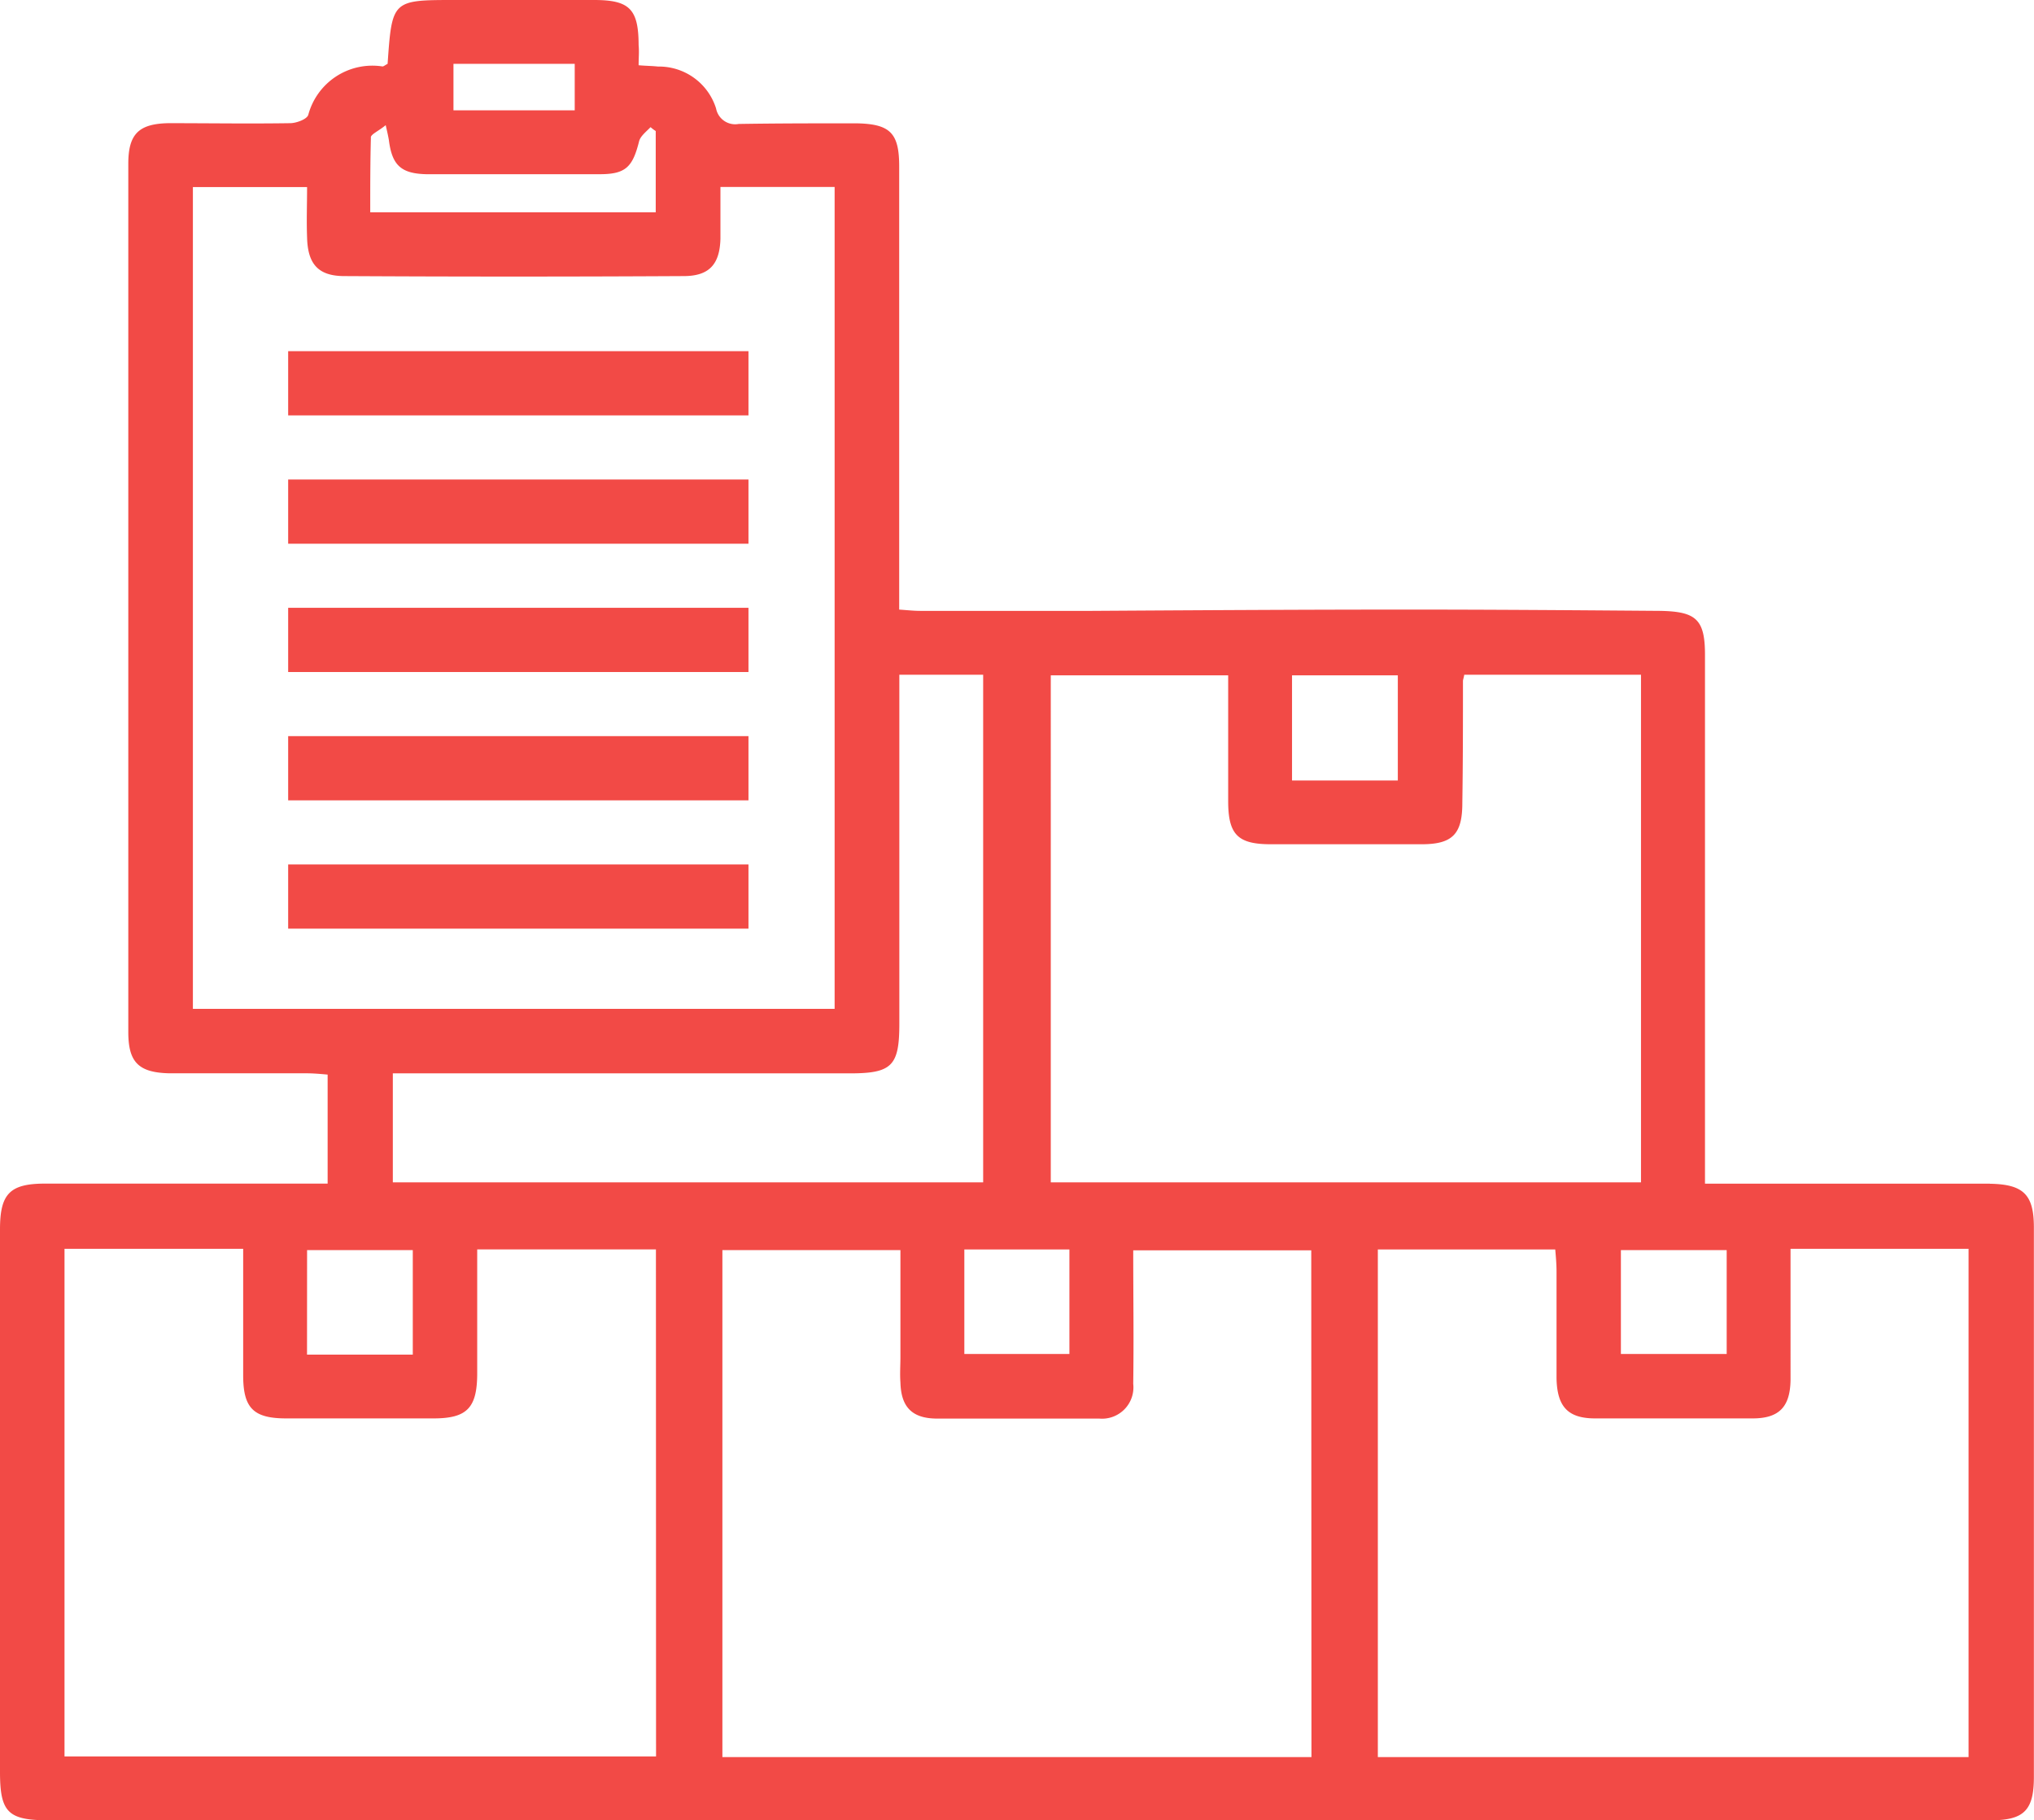
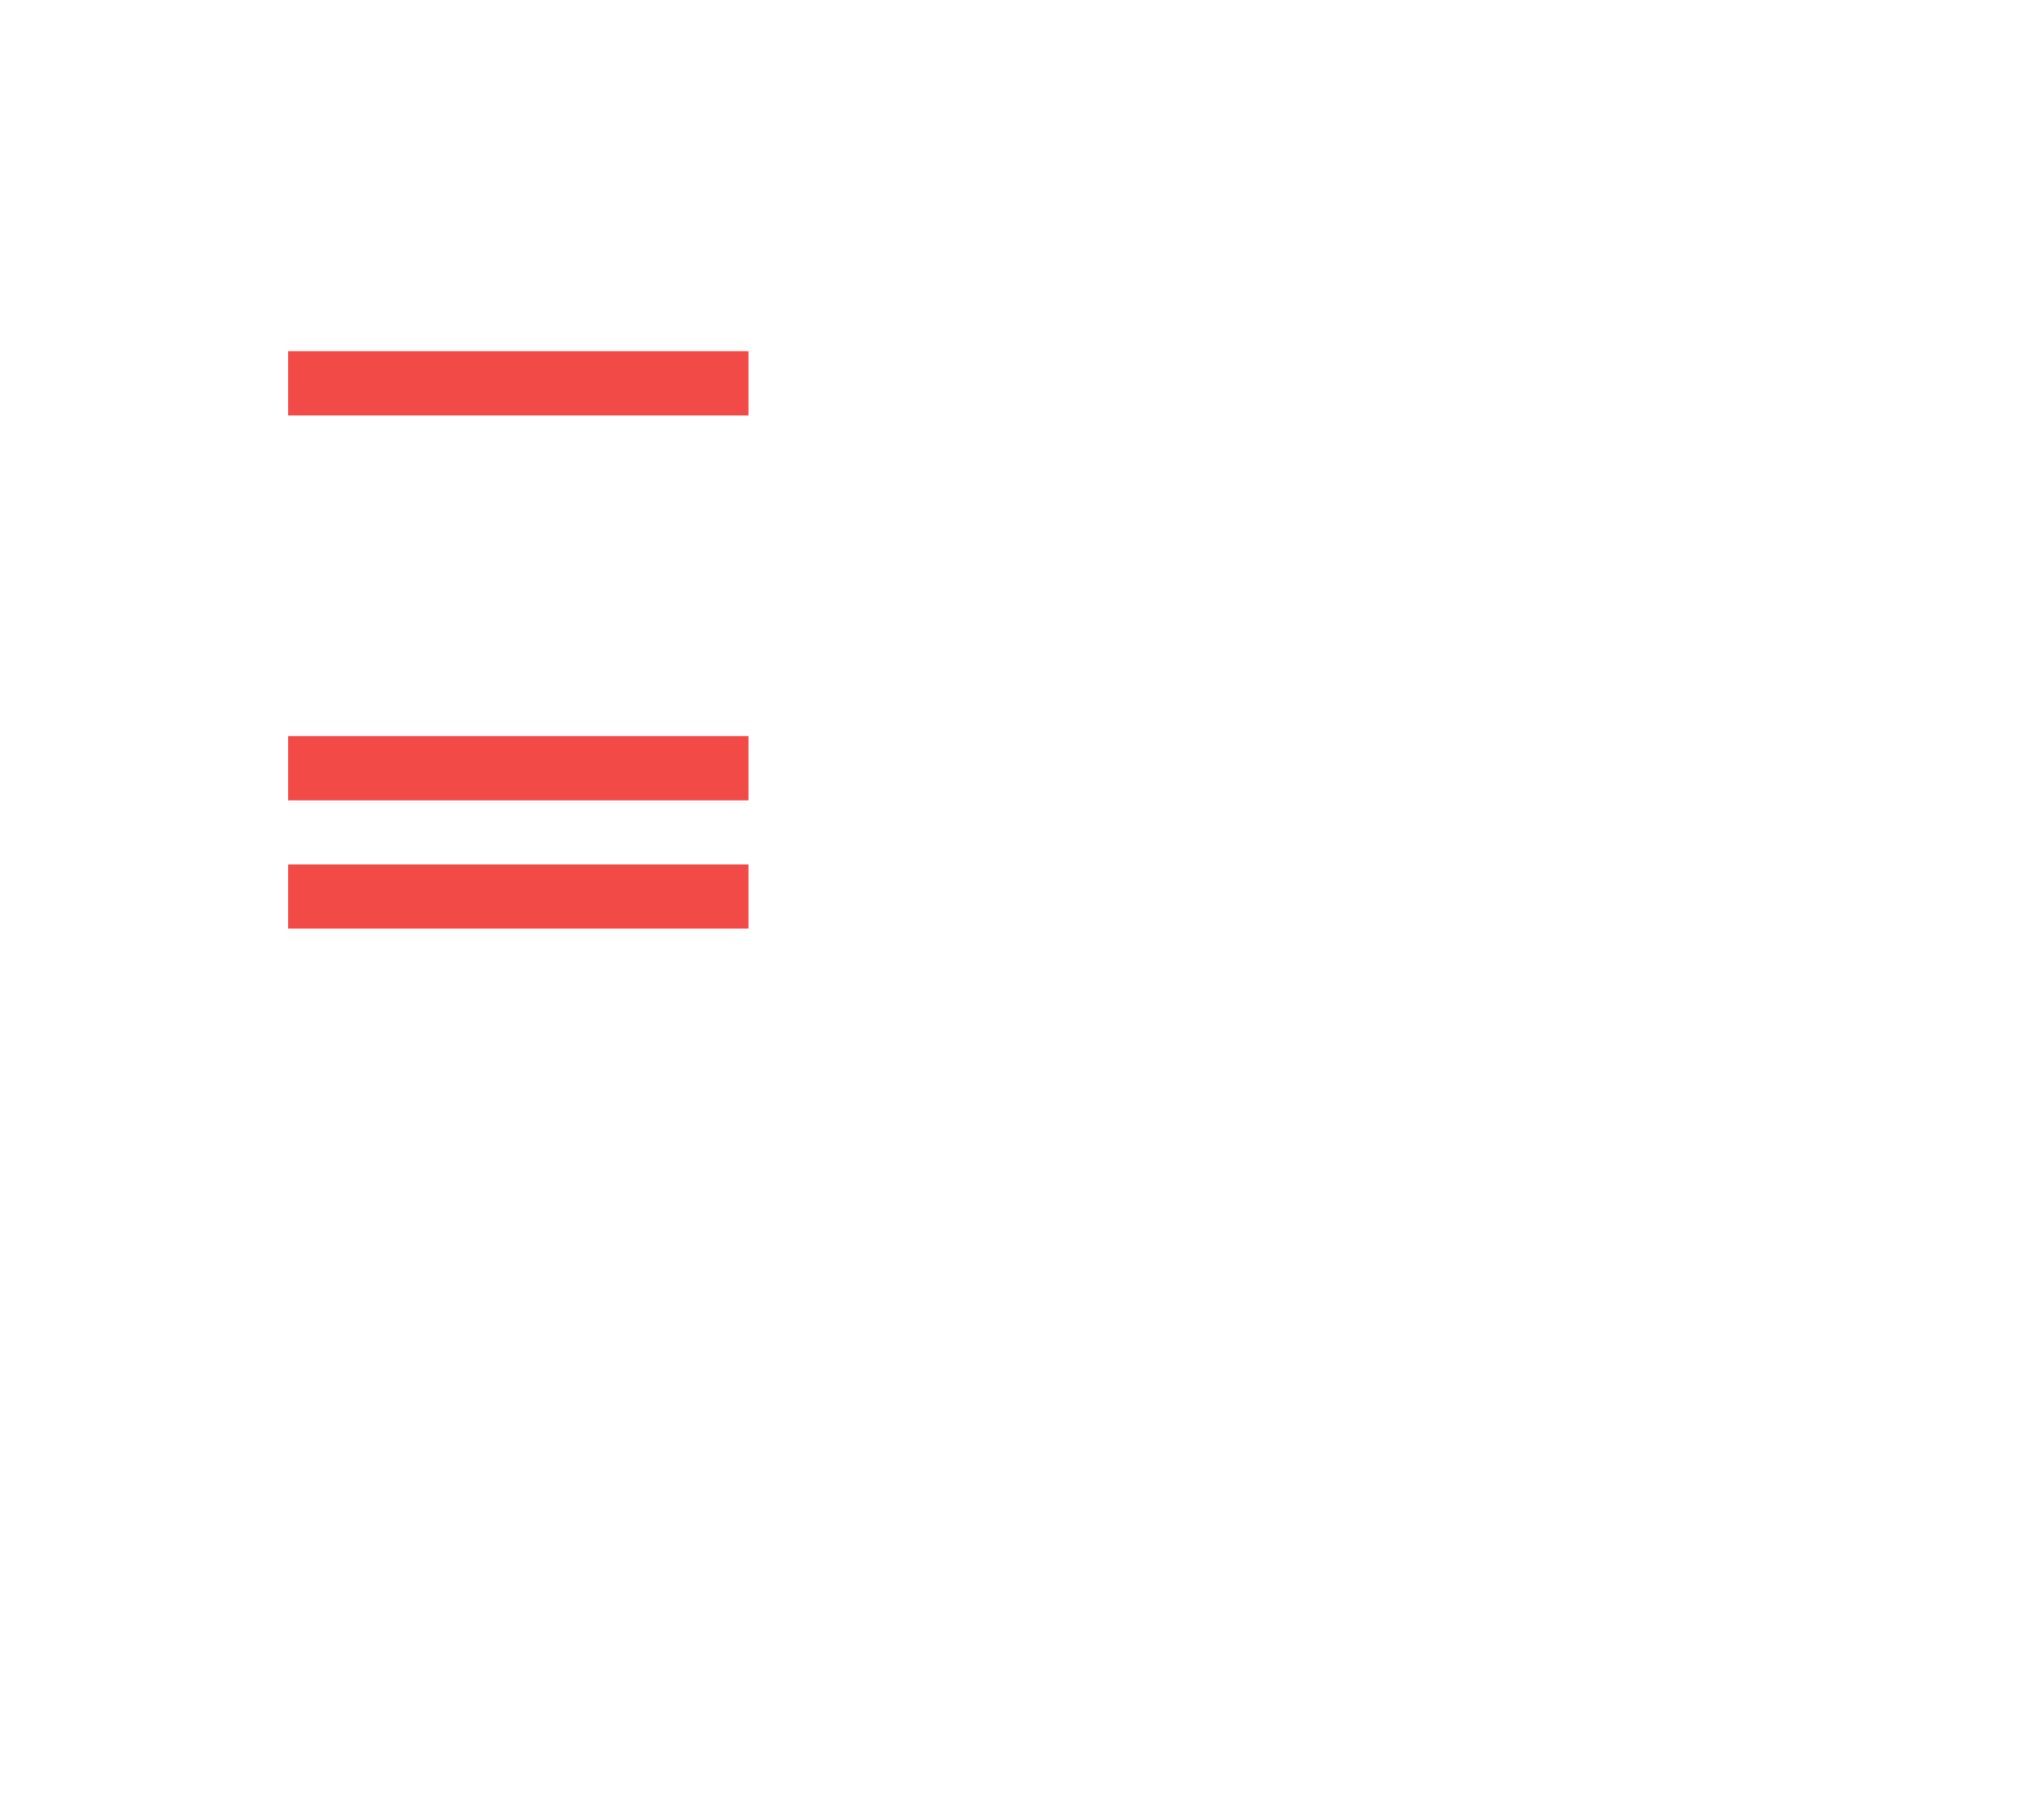
<svg xmlns="http://www.w3.org/2000/svg" id="Group_42225" data-name="Group 42225" width="70.754" height="63.321" viewBox="0 0 70.754 63.321">
  <defs>
    <clipPath id="clip-path">
      <rect id="Rectangle_40175" data-name="Rectangle 40175" width="70.754" height="63.321" fill="none" />
    </clipPath>
  </defs>
  <g id="Group_42225-2" data-name="Group 42225" transform="translate(0 0)" clip-path="url(#clip-path)">
-     <path id="Path_29517" data-name="Path 29517" d="M69.223,41.175H59.309v-18.4c0-1.234-.314-1.5-1.549-1.525-2.895-.022-5.79-.045-8.706-.045-3.68,0-7.382.022-11.085.045H32.02c-.22,0-.426-.022-.741-.045V5.79c0-1.167-.314-1.481-1.5-1.5-1.368,0-2.715,0-4.084.022a.676.676,0,0,1-.786-.539,2.08,2.08,0,0,0-2.02-1.458c-.2-.022-.4-.022-.674-.045,0-.269.022-.471,0-.7C22.212.314,21.9,0,20.664,0H15.839c-2.2,0-2.2,0-2.356,2.221-.09.045-.134.09-.179.09a2.308,2.308,0,0,0-2.58,1.683c-.045.157-.426.291-.629.291-1.413.022-2.828,0-4.241,0-1.032.022-1.391.381-1.391,1.413V35.9c0,1.055.359,1.413,1.436,1.436h4.757c.247,0,.493.022.741.045v3.792H1.57c-1.234,0-1.57.359-1.57,1.594v18.87c0,1.391.269,1.683,1.661,1.683H69.25c1.144,0,1.5-.336,1.5-1.5V42.678c-.005-1.124-.364-1.481-1.531-1.5m-9.155,2.308V47.1h-3.68V43.486ZM44.944,23.493h3.68V27.15h-3.68Zm-8.392,0h6.171v4.375c0,1.167.336,1.5,1.481,1.5h5.251c1.077,0,1.413-.359,1.413-1.436.022-1.413.022-2.828.022-4.241,0-.045.022-.09.045-.22h6.148V41.13H36.552ZM37.2,47.1H33.545V43.463H37.2ZM31.284,35.61V23.471H34.2V41.13H13.665V37.338H29.574c1.459,0,1.71-.269,1.71-1.728M15.774,2.221h4.218V3.837H15.774ZM12.9,4.78c0-.11.269-.22.517-.426.067.291.09.4.11.517.11.879.426,1.167,1.3,1.189h6.036c.9,0,1.144-.247,1.368-1.144.045-.179.247-.336.4-.493a1.255,1.255,0,0,0,.179.135V7.384H12.879c0-.9,0-1.752.023-2.6M6.71,35.094V6.507h3.972c0,.606-.022,1.167,0,1.751.022.92.381,1.346,1.3,1.346,3.927.022,7.854.022,11.8,0,.879,0,1.256-.4,1.279-1.3v-1.8h3.972V35.094Zm3.972,8.392h3.677v3.636H10.68ZM22.821,61.1H2.244V43.441H8.459v4.4c0,1.144.359,1.5,1.5,1.5h5.116c1.167,0,1.525-.359,1.525-1.57V43.462h6.217Zm2.308.022V43.486h6.193v3.725c0,.291-.022.584,0,.879.022.83.381,1.234,1.209,1.256h5.7a1.091,1.091,0,0,0,1.189-1.209c.022-1.549,0-3.077,0-4.644h6.193l.007,17.629Zm22.8,0V43.463H54.1c.022.247.045.517.045.763V47.95c.022.989.4,1.391,1.346,1.391h5.475c.92,0,1.3-.4,1.319-1.319V43.441h6.193V61.122Z" transform="translate(0 0)" fill="#f24a46" />
    <rect id="Rectangle_40170" data-name="Rectangle 40170" width="16.012" height="2.234" transform="translate(10.024 12.216)" fill="#f24a46" />
-     <rect id="Rectangle_40171" data-name="Rectangle 40171" width="16.012" height="2.234" transform="translate(10.024 16.68)" fill="#f24a46" />
-     <rect id="Rectangle_40172" data-name="Rectangle 40172" width="16.012" height="2.234" transform="translate(10.024 21.143)" fill="#f24a46" />
    <rect id="Rectangle_40173" data-name="Rectangle 40173" width="16.012" height="2.234" transform="translate(10.024 25.607)" fill="#f24a46" />
    <rect id="Rectangle_40174" data-name="Rectangle 40174" width="16.012" height="2.234" transform="translate(10.024 30.07)" fill="#f24a46" />
  </g>
</svg>